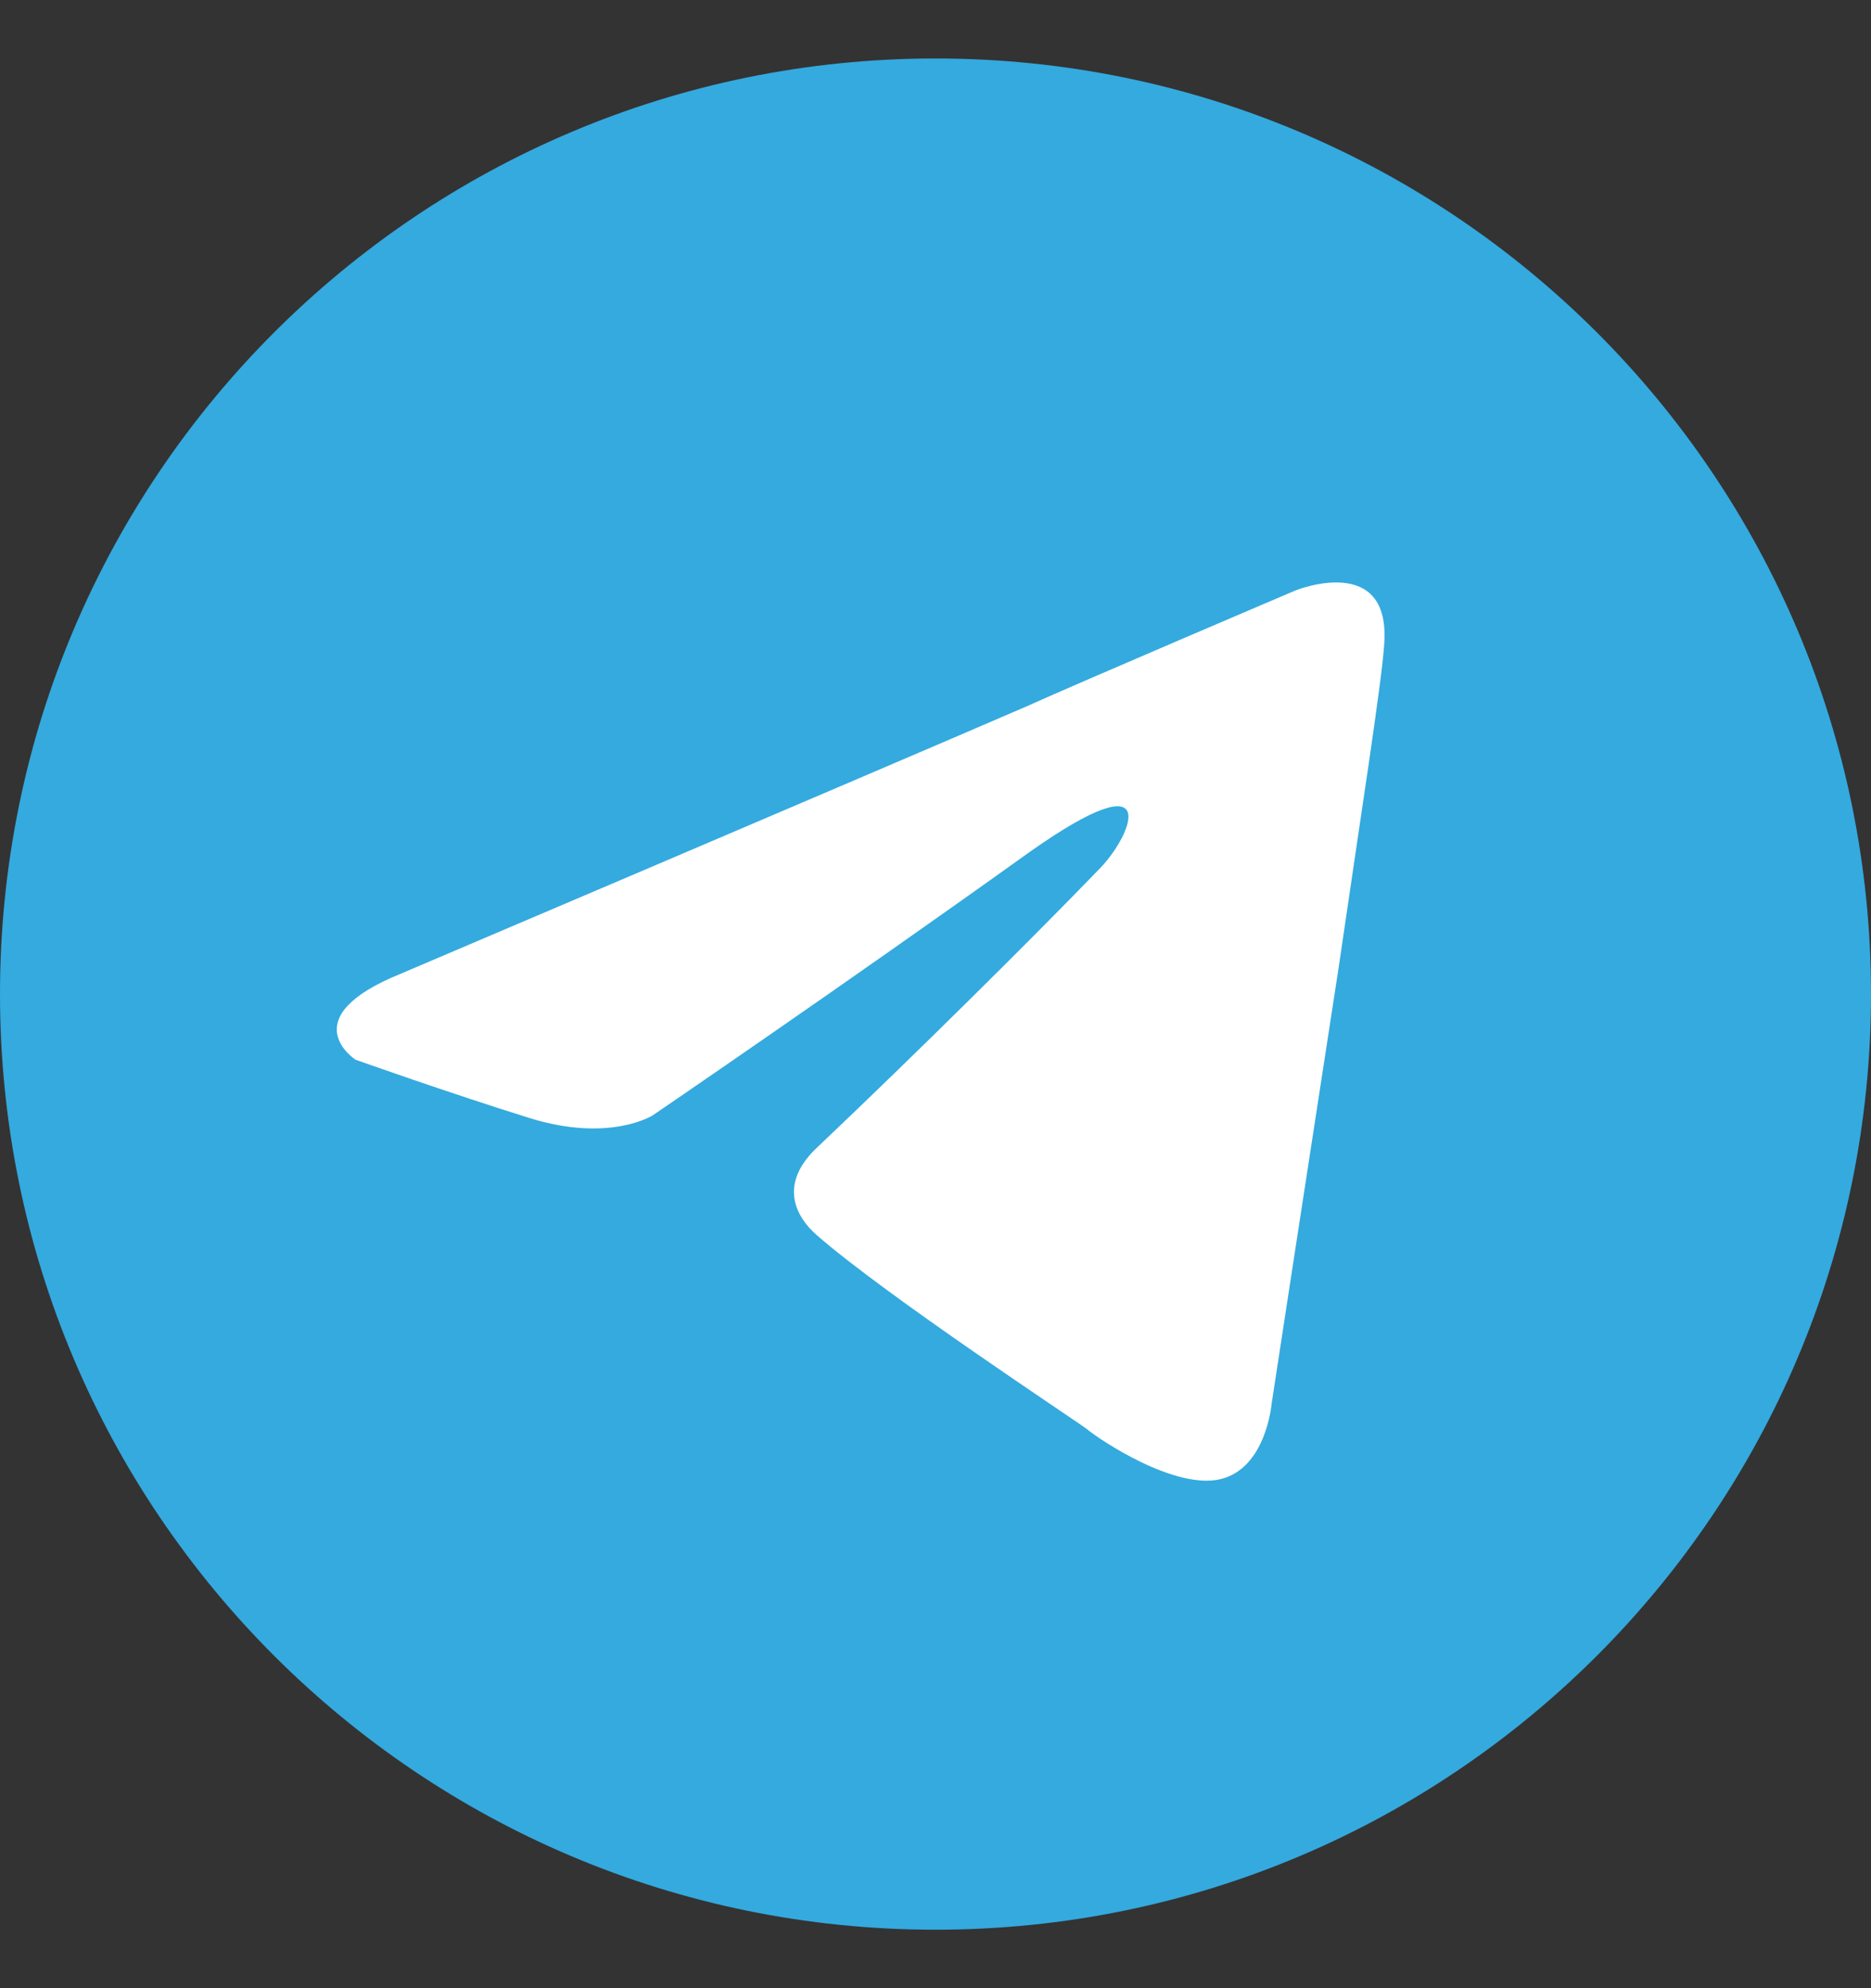
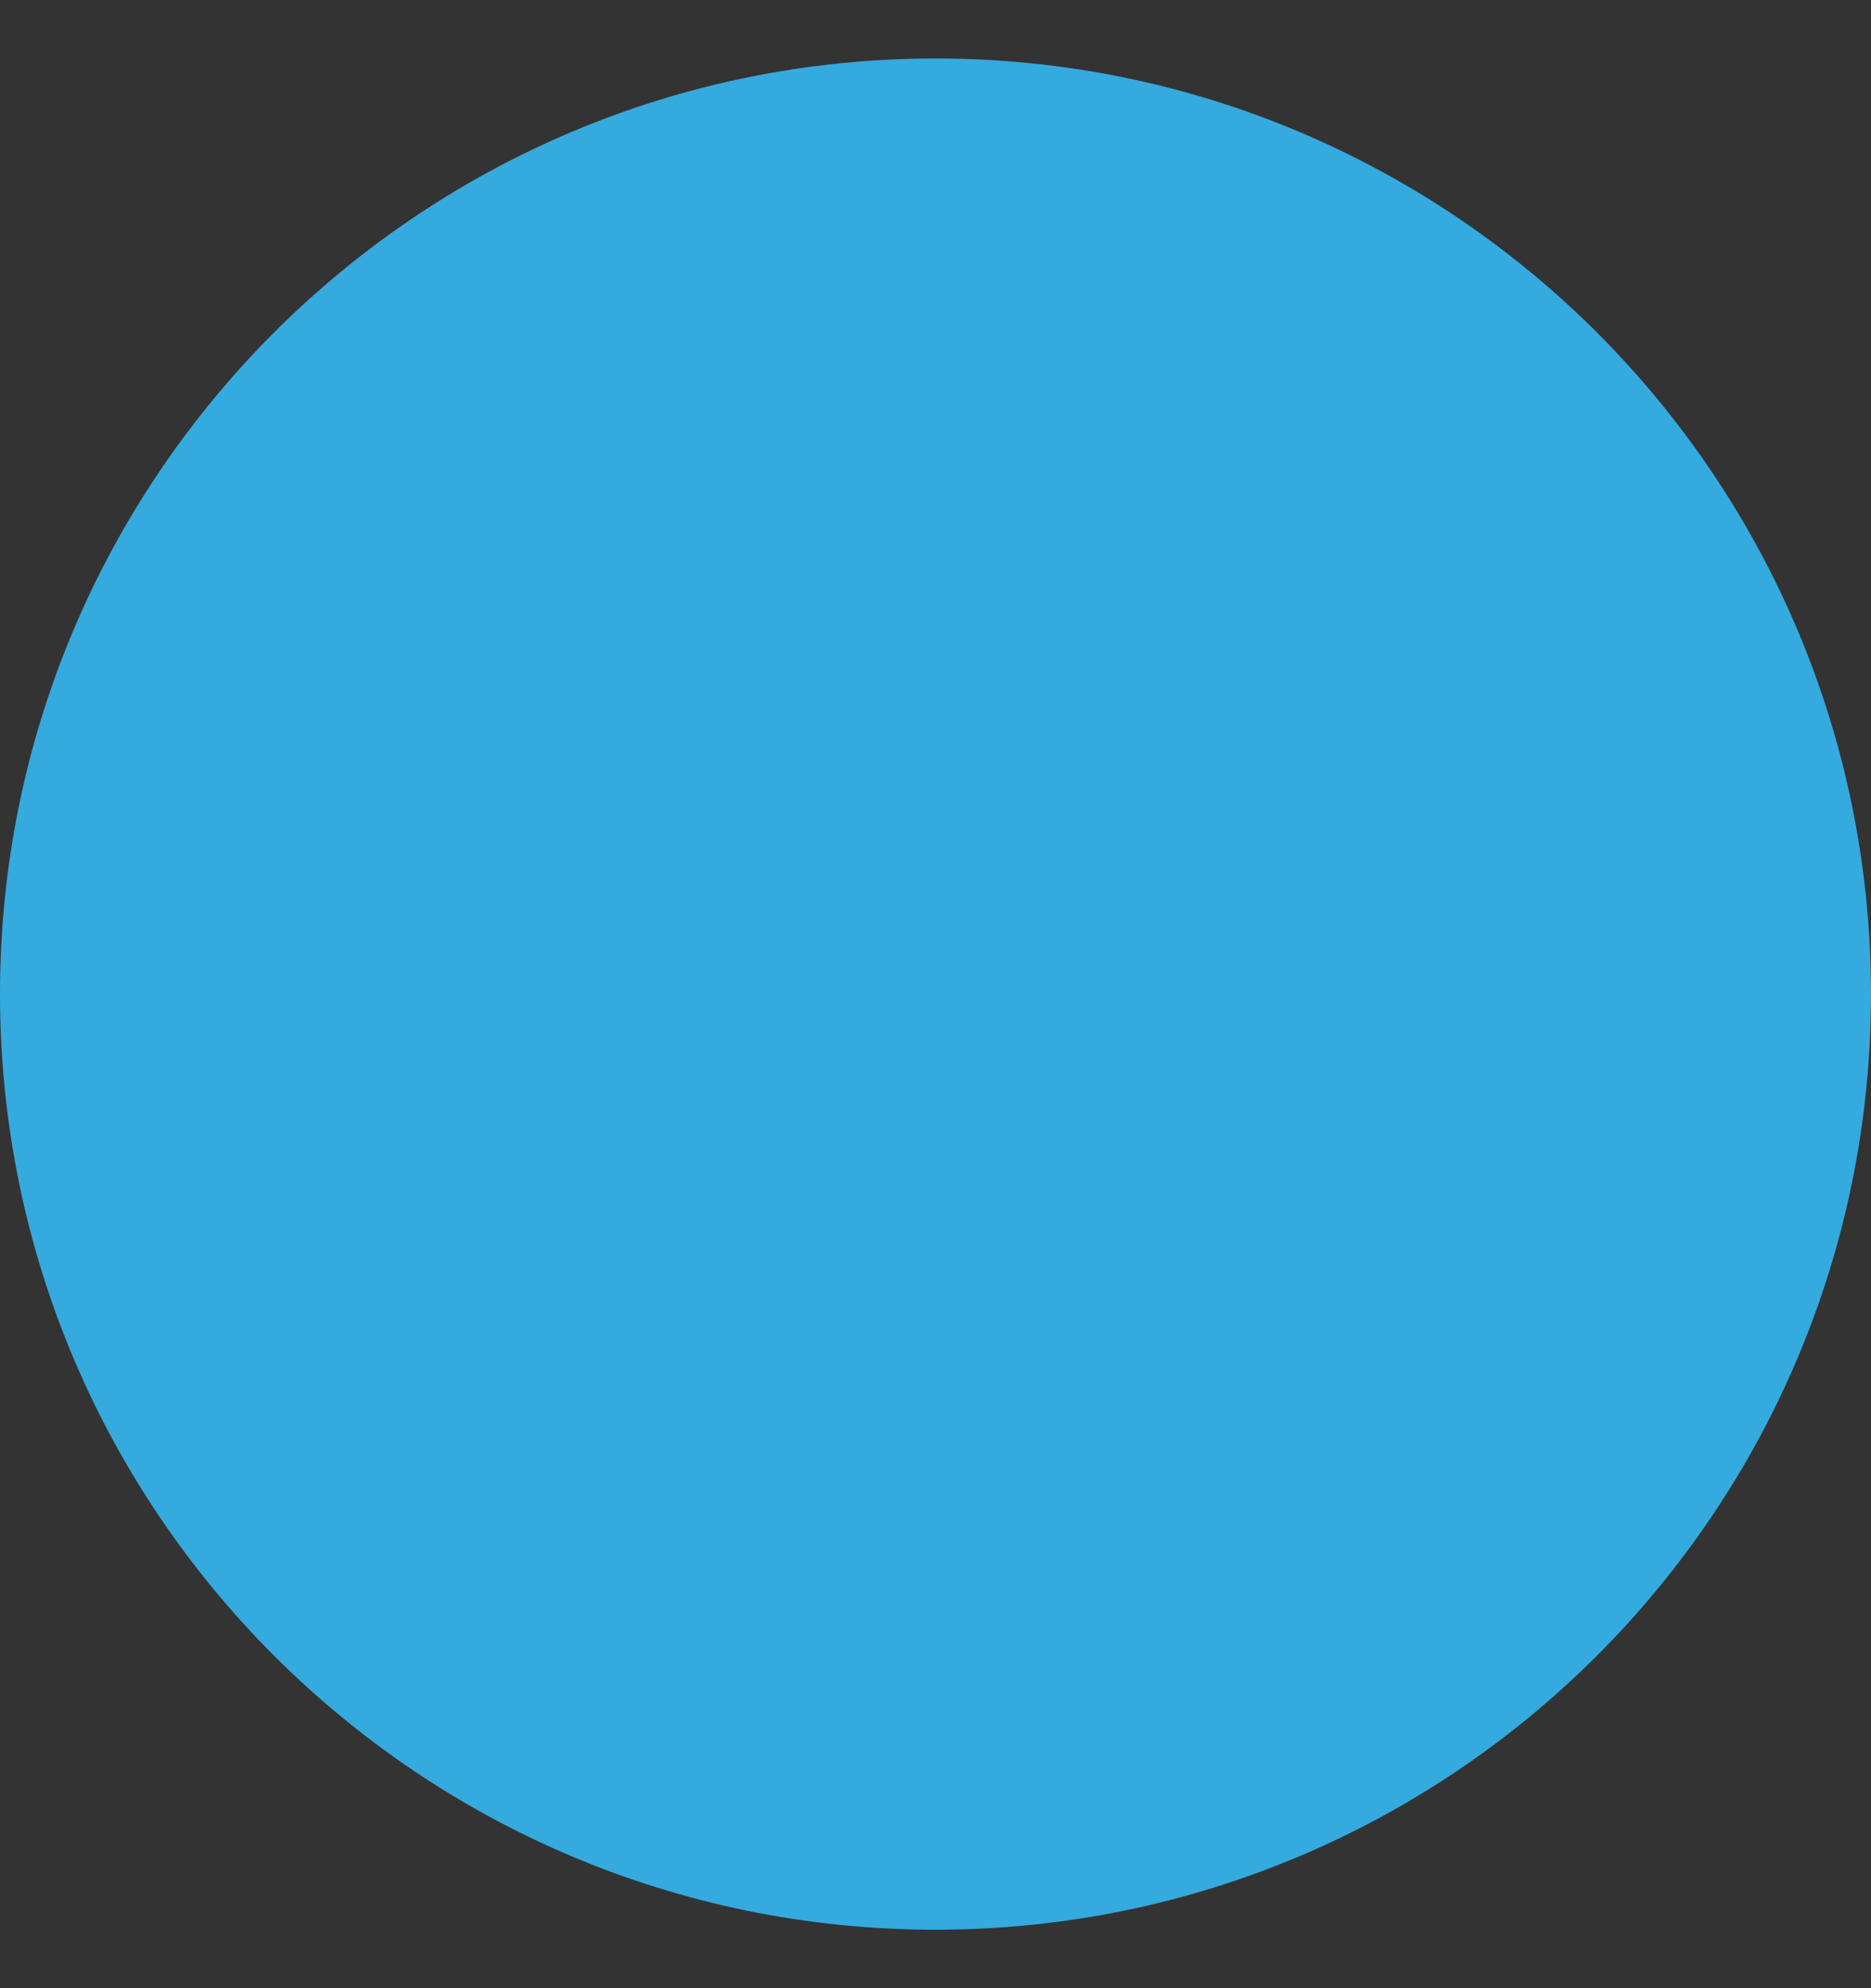
<svg xmlns="http://www.w3.org/2000/svg" width="16" height="17" viewBox="0 0 16 17" fill="none">
  <rect x="0" y="0" width="16" height="17" fill="#333333" stroke="none" />
  <path d="M8 16.5C12.418 16.5 16 12.918 16 8.5C16 4.082 12.418 0.5 8 0.5C3.582 0.5 0 4.082 0 8.5C0 12.918 3.582 16.5 8 16.5Z" fill="#34AADF" />
-   <path d="M3.429 8.325C3.429 8.325 7.392 6.639 8.767 6.045C9.294 5.808 11.08 5.048 11.08 5.048C11.08 5.048 11.905 4.716 11.836 5.523C11.813 5.855 11.63 7.019 11.447 8.277C11.172 10.058 10.874 12.005 10.874 12.005C10.874 12.005 10.828 12.552 10.439 12.647C10.05 12.742 9.408 12.314 9.294 12.219C9.202 12.148 7.576 11.079 6.98 10.557C6.82 10.415 6.636 10.13 7.003 9.797C7.828 9.014 8.812 8.04 9.408 7.423C9.683 7.138 9.958 6.473 8.812 7.28C7.186 8.444 5.583 9.536 5.583 9.536C5.583 9.536 5.216 9.773 4.529 9.56C3.842 9.346 3.04 9.061 3.04 9.061C3.04 9.061 2.49 8.705 3.429 8.325Z" fill="white" />
</svg>